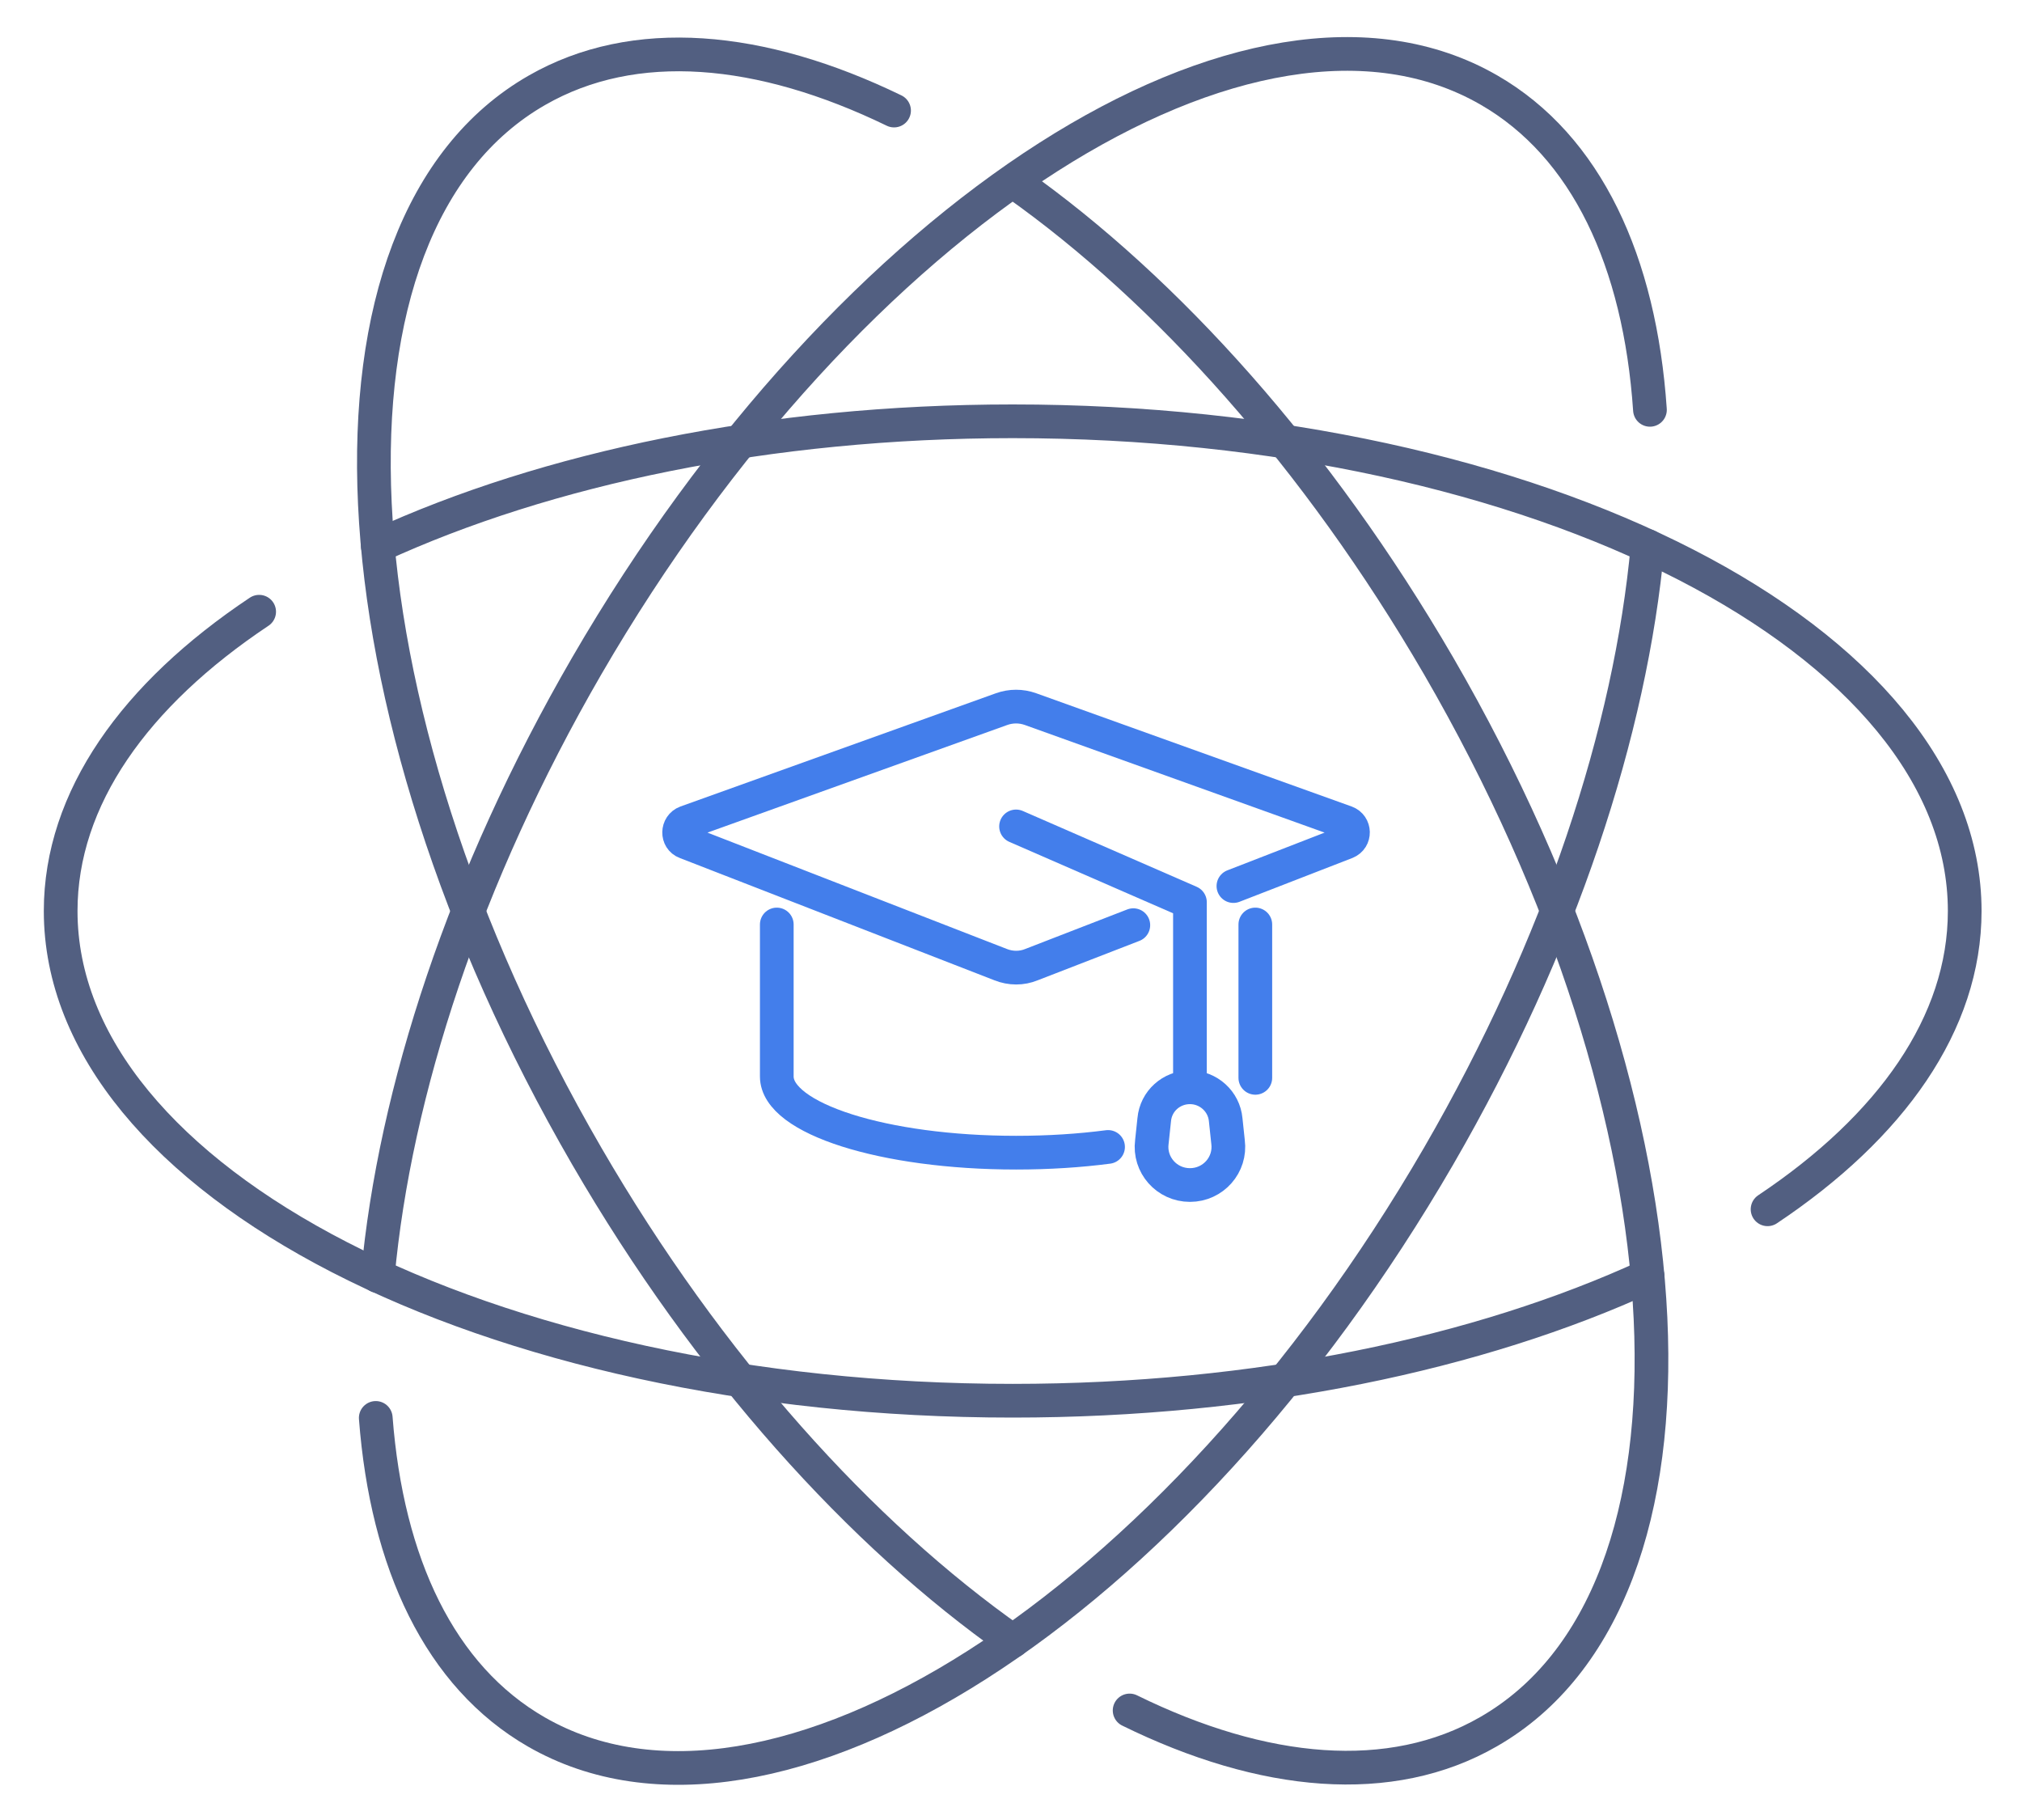
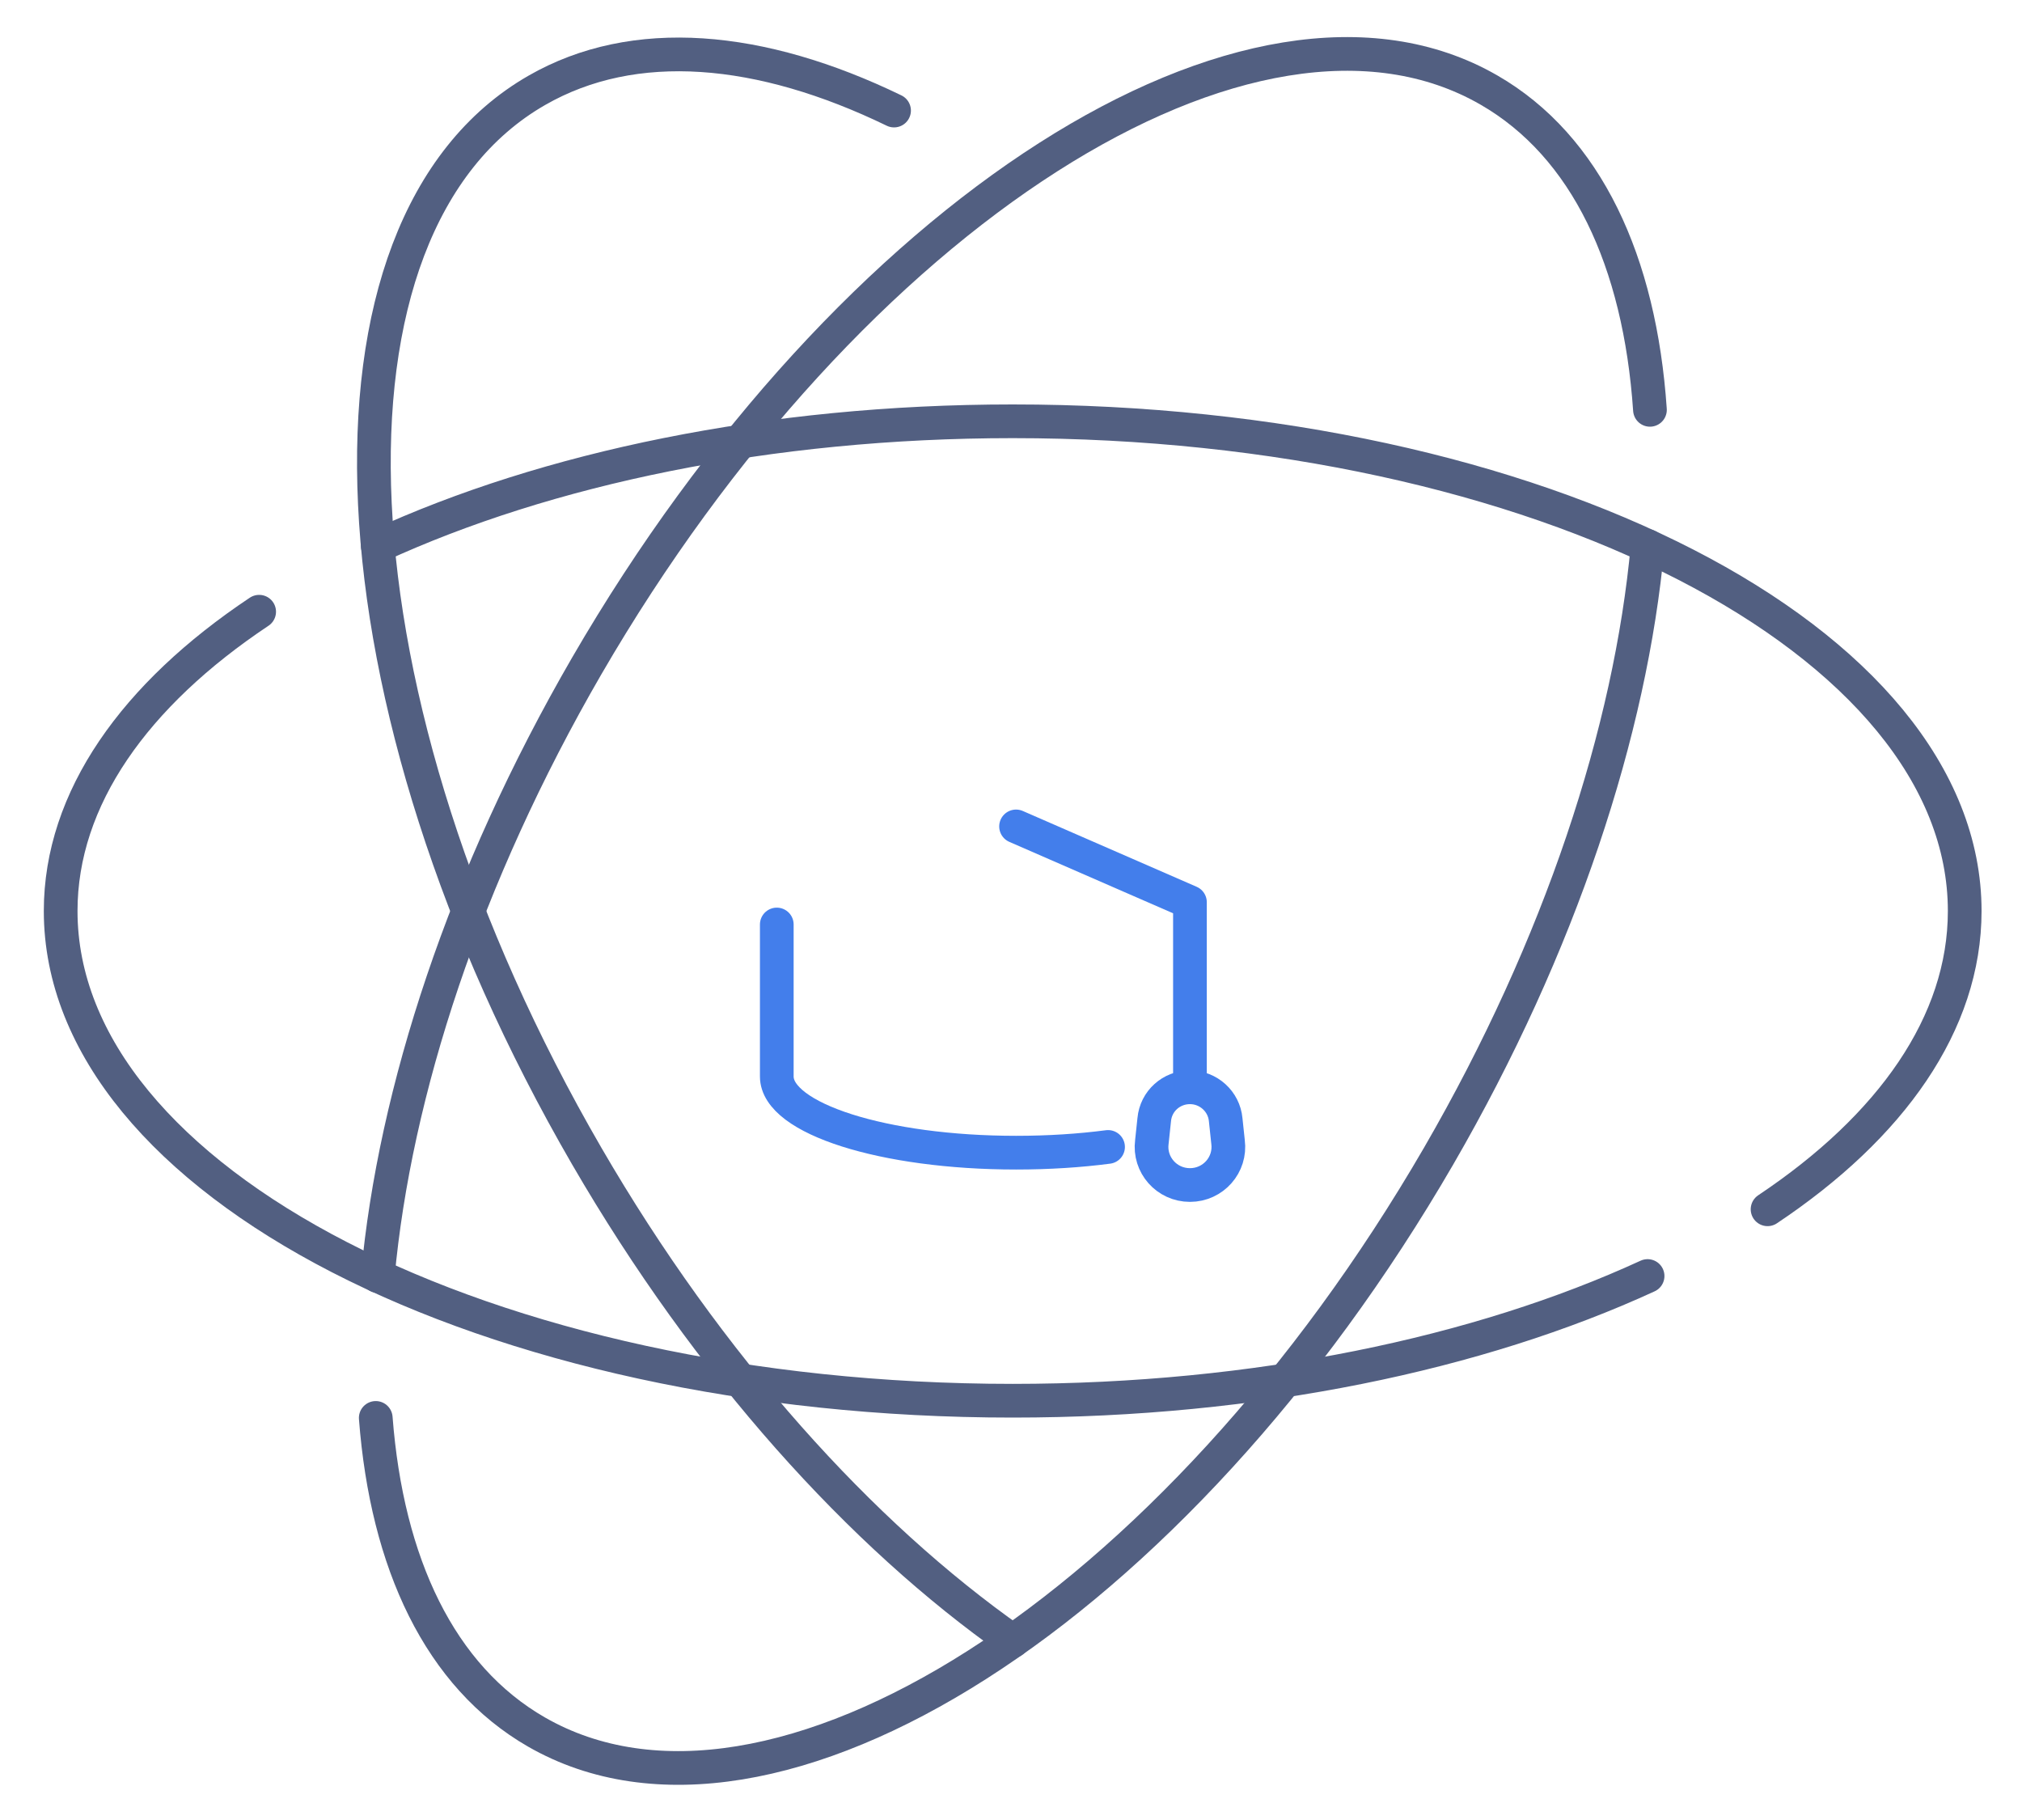
<svg xmlns="http://www.w3.org/2000/svg" id="图层_1" x="0px" y="0px" viewBox="0 0 600 540" style="enable-background:new 0 0 600 540;" xml:space="preserve">
  <style type="text/css">	.st0{fill:none;stroke:#525F81;stroke-width:10;stroke-linecap:round;stroke-linejoin:round;stroke-miterlimit:7.111;}	.st1{fill:none;stroke:#437EEB;stroke-width:10;stroke-linecap:round;stroke-linejoin:round;stroke-miterlimit:13.333;}</style>
  <g>
    <g>
      <path class="st0" d="M488.9,162c-5,54.6-25.8,118.5-62,181c-78,134.5-197.9,211-267.7,170.9c-28.7-16.5-44.4-50.1-47.7-93.2" />
      <path class="st0" d="M112.1,378.6c5-54.6,25.8-118.5,62-181C252.1,63.1,372-13.5,441.8,26.7c29,16.7,44.8,50.9,47.8,94.9" />
      <path class="st0" d="M112.1,162c50-23,116-37,188.4-37c156,0,282.5,65,282.5,145.3c0,33.3-21.8,64-58.5,88.5" />
      <path class="st0" d="M488.9,378.6c-50,23-116,37-188.4,37c-156,0-282.5-65.1-282.5-145.3c0-33.4,22-64.2,58.9-88.8" />
-       <path class="st0" d="M301.5,54.4c44.7,31.6,89.4,81.3,125.4,143.2c78,134.5,84.7,276.1,14.8,316.2c-29,16.7-66.8,13.2-106.5-6.3" />
      <path class="st0" d="M300.5,486.9c-45-31.6-90.2-81.5-126.4-143.9c-78-134.5-84.7-276.1-14.8-316.2c28.9-16.6,66.4-13.2,106,6" />
    </g>
  </g>
  <g>
-     <path class="st1" d="M366,262.9l33.5-13c2.7-1.1,2.6-4.9-0.1-5.9l-93.6-33.6c-2.8-1-5.8-1-8.6,0L203.6,244c-2.7,1-2.8,4.9-0.1,5.9  l93.4,36.3c3,1.2,6.3,1.2,9.2,0l30.2-11.7" />
    <path class="st1" d="M230.5,274.3v45.1c0,12.5,31.8,22.6,71,22.6c9.7,0,18.9-0.6,27.3-1.7" />
-     <path class="st1" d="M372.5,274.3v45.1c0,0.1,0,0.3,0,0.4" />
    <polyline class="st1" points="301.5,245.2 353.1,267.7 353.1,322.6  " />
    <path class="st1" d="M353.1,351.6L353.1,351.6c-6.9,0-12.2-6-11.3-12.8l0.7-6.6c0.5-5.5,5.1-9.6,10.6-9.6h0  c5.5,0,10.1,4.2,10.6,9.6l0.7,6.6C365.3,345.6,360,351.6,353.1,351.6z" />
  </g>
</svg>